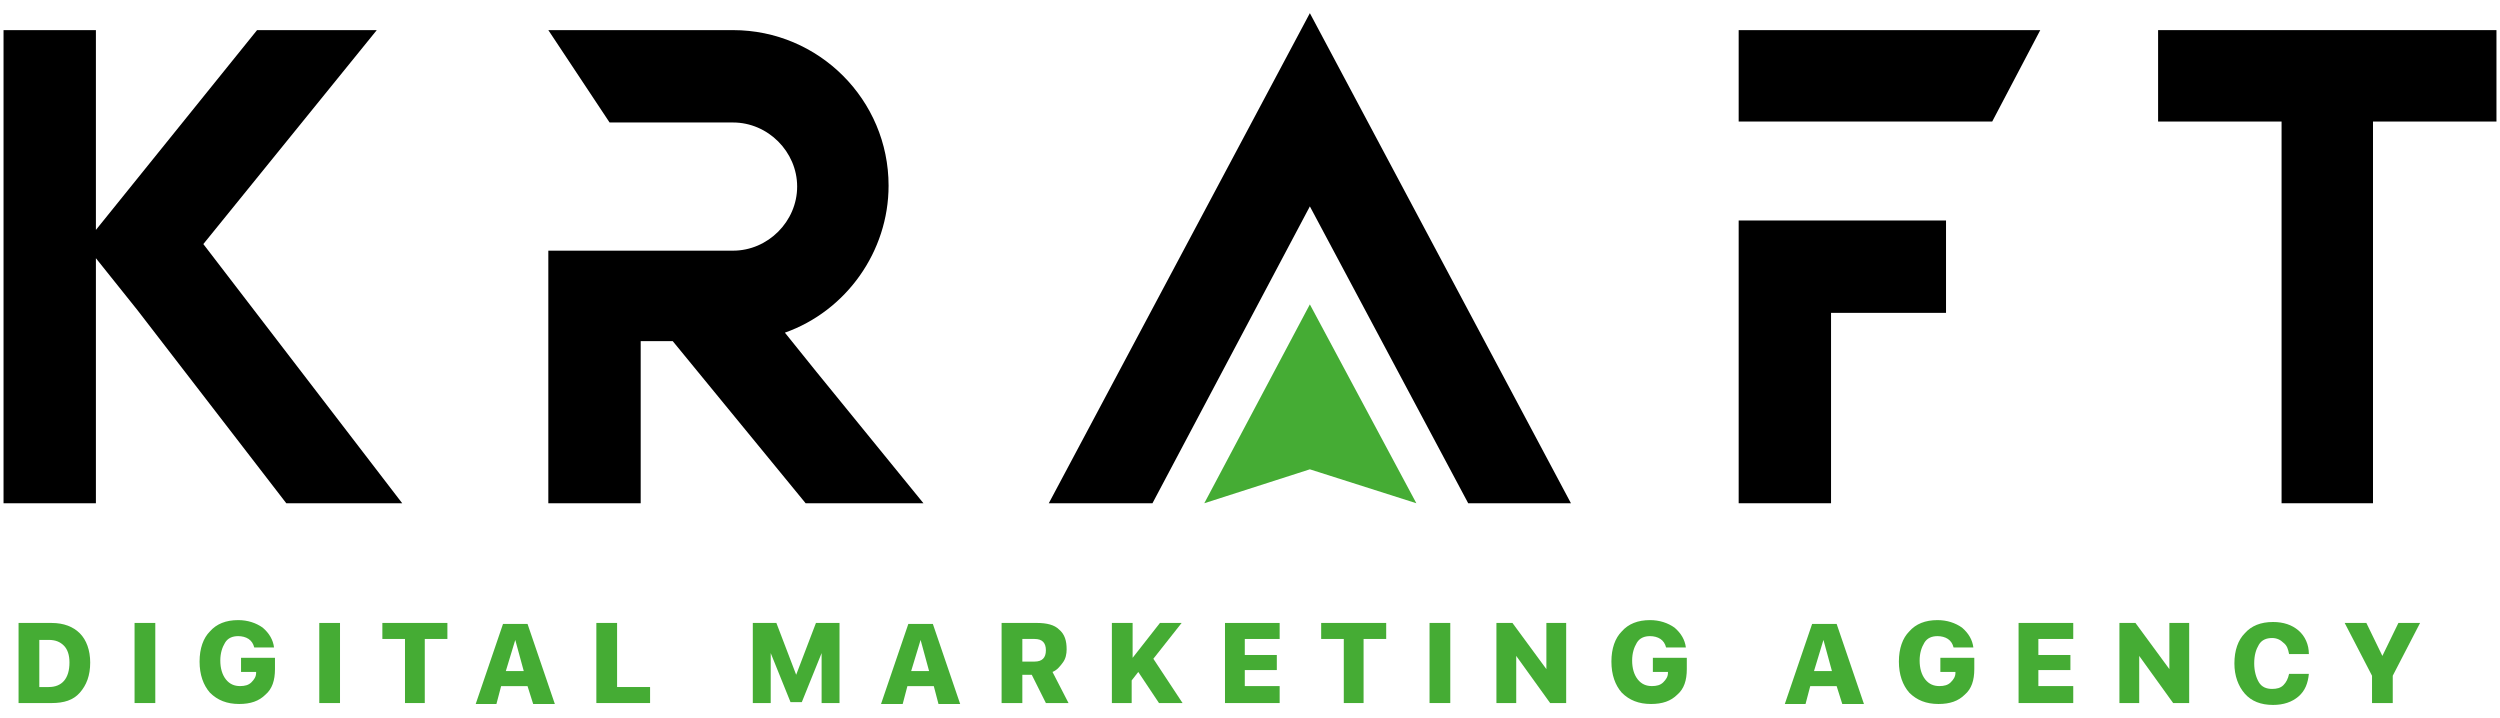
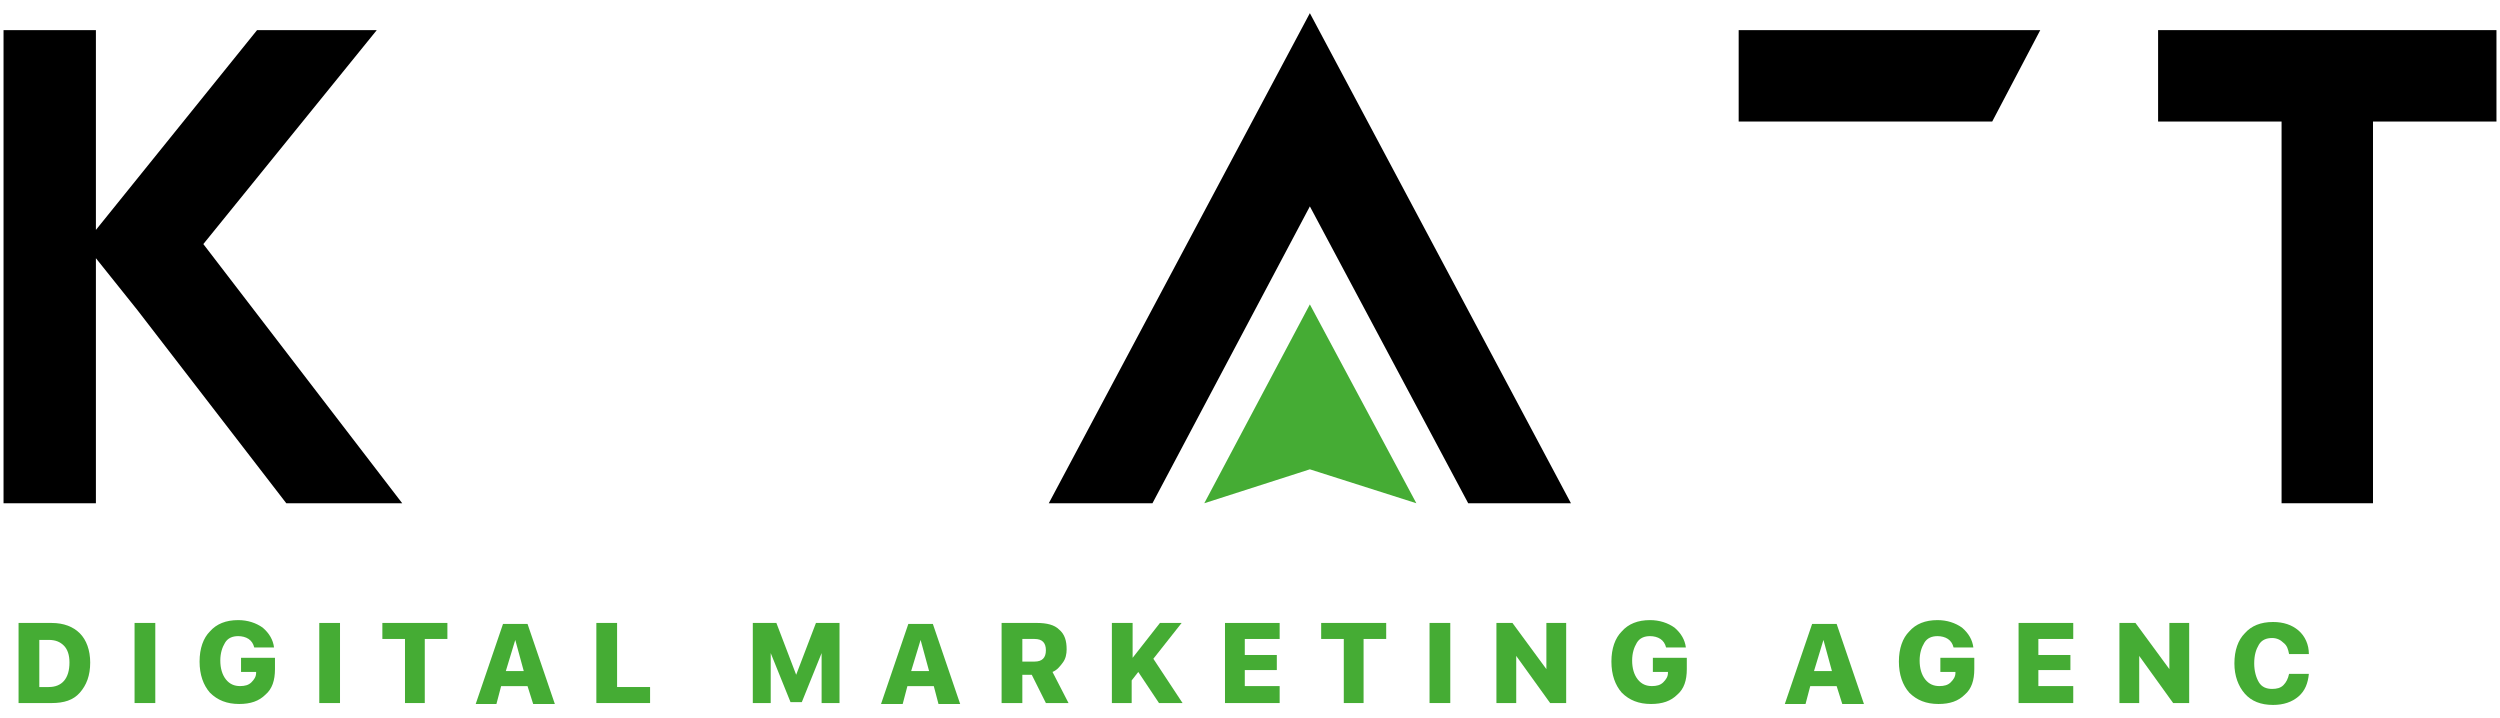
<svg xmlns="http://www.w3.org/2000/svg" width="188" height="54" viewBox="0 0 188 54" fill="none">
  <path d="M3.877 46.846C4.799 46.846 5.507 47.129 6.003 47.625C6.5 48.121 6.783 48.901 6.783 49.822C6.783 50.815 6.5 51.523 6.003 52.09C5.507 52.658 4.799 52.87 3.877 52.87H1.396V46.846H3.877ZM2.956 51.665H3.665C4.657 51.665 5.224 51.027 5.224 49.822C5.224 49.255 5.082 48.83 4.799 48.547C4.515 48.263 4.161 48.121 3.665 48.121H2.956V51.665Z" fill="#45AC34" />
  <path d="M10.119 52.869V46.845H11.678V52.869H10.119Z" fill="#45AC34" />
  <path d="M20.678 50.317C20.678 51.168 20.465 51.806 19.969 52.231C19.473 52.727 18.835 52.94 17.985 52.94C17.063 52.94 16.355 52.656 15.787 52.089C15.291 51.522 15.008 50.743 15.008 49.75C15.008 48.758 15.291 47.978 15.787 47.482C16.284 46.915 16.992 46.632 17.914 46.632C18.622 46.632 19.26 46.844 19.756 47.199C20.253 47.624 20.536 48.12 20.607 48.687H19.119C19.048 48.404 18.906 48.191 18.693 48.049C18.481 47.908 18.197 47.837 17.914 47.837C17.488 47.837 17.134 47.978 16.922 48.333C16.709 48.687 16.567 49.112 16.567 49.679C16.567 50.246 16.709 50.743 16.992 51.097C17.276 51.451 17.63 51.593 18.055 51.593C18.41 51.593 18.693 51.522 18.906 51.31C19.119 51.097 19.26 50.884 19.26 50.601V50.53H18.126V49.467H20.678V50.317Z" fill="#45AC34" />
  <path d="M24.01 52.87V46.846H25.569V52.87H24.01Z" fill="#45AC34" />
  <path d="M30.455 52.869V48.05H28.754V46.845H33.644V48.05H31.943V52.869H30.455Z" fill="#45AC34" />
  <path d="M39.67 51.596H37.685L37.331 52.943H35.772L37.827 46.918H39.67L41.725 52.943H40.095L39.67 51.596ZM38.039 50.462H39.386L38.748 48.123L38.039 50.462Z" fill="#45AC34" />
  <path d="M48.886 52.869H44.846V46.845H46.405V51.664H48.886V52.869Z" fill="#45AC34" />
  <path d="M63.132 52.869H61.785V49.113L60.297 52.798H59.446L57.958 49.113V52.869H56.611V46.845H58.383L59.872 50.743L61.36 46.845H63.132V52.869Z" fill="#45AC34" />
  <path d="M70.221 51.596H68.237L67.882 52.943H66.252L68.307 46.918H70.15L72.206 52.943H70.575L70.221 51.596ZM68.52 50.462H69.867L69.229 48.123L68.52 50.462Z" fill="#45AC34" />
  <path d="M76.88 52.869H75.32V46.845H77.943C78.722 46.845 79.289 46.986 79.644 47.341C80.069 47.695 80.211 48.191 80.211 48.829C80.211 49.184 80.14 49.538 79.927 49.822C79.715 50.105 79.502 50.389 79.148 50.53L80.353 52.869H78.651L77.588 50.743H76.88V52.869ZM76.88 49.751H77.801C78.085 49.751 78.297 49.68 78.439 49.538C78.581 49.396 78.651 49.184 78.651 48.9C78.651 48.617 78.581 48.404 78.439 48.262C78.297 48.12 78.085 48.05 77.801 48.05H76.88V49.751Z" fill="#45AC34" />
  <path d="M83.613 52.87V46.846H85.173V49.468L87.228 46.846H88.858L86.732 49.539L88.929 52.87H87.157L85.598 50.531L85.102 51.169V52.87H83.613Z" fill="#45AC34" />
  <path d="M96.23 52.87H92.119V46.846H96.23V48.051H93.608V49.255H96.017V50.389H93.608V51.594H96.23V52.87Z" fill="#45AC34" />
  <path d="M101.053 52.869V48.05H99.352V46.845H104.242V48.05H102.541V52.869H101.053Z" fill="#45AC34" />
  <path d="M107.502 52.869V46.845H109.061V52.869H107.502Z" fill="#45AC34" />
  <path d="M112.531 52.869V46.845H113.736L116.288 50.318V46.845H117.776V52.869H116.571L114.02 49.325V52.869H112.531Z" fill="#45AC34" />
  <path d="M126.848 50.317C126.848 51.168 126.635 51.806 126.139 52.231C125.643 52.727 125.005 52.94 124.155 52.94C123.233 52.94 122.524 52.656 121.957 52.089C121.461 51.522 121.178 50.743 121.178 49.75C121.178 48.758 121.461 47.978 121.957 47.482C122.454 46.915 123.162 46.632 124.084 46.632C124.792 46.632 125.43 46.844 125.926 47.199C126.423 47.624 126.706 48.12 126.777 48.687H125.289C125.218 48.404 125.076 48.191 124.863 48.049C124.651 47.908 124.367 47.837 124.084 47.837C123.658 47.837 123.304 47.978 123.091 48.333C122.879 48.687 122.737 49.112 122.737 49.679C122.737 50.246 122.879 50.743 123.162 51.097C123.446 51.451 123.8 51.593 124.225 51.593C124.58 51.593 124.863 51.522 125.076 51.31C125.289 51.097 125.43 50.884 125.43 50.601V50.53H124.296V49.467H126.848V50.317Z" fill="#45AC34" />
  <path d="M138.115 51.596H136.13L135.776 52.943H134.217L136.272 46.918H138.115L140.17 52.943H138.54L138.115 51.596ZM136.414 50.462H137.761L137.123 48.123L136.414 50.462Z" fill="#45AC34" />
  <path d="M148.467 50.317C148.467 51.168 148.254 51.806 147.758 52.231C147.262 52.727 146.624 52.94 145.774 52.94C144.852 52.94 144.144 52.656 143.577 52.089C143.08 51.522 142.797 50.743 142.797 49.75C142.797 48.758 143.08 47.978 143.577 47.482C144.073 46.915 144.781 46.632 145.703 46.632C146.412 46.632 147.049 46.844 147.546 47.199C148.042 47.624 148.325 48.12 148.396 48.687H146.908C146.837 48.404 146.695 48.191 146.482 48.049C146.27 47.908 145.986 47.837 145.703 47.837C145.278 47.837 144.923 47.978 144.711 48.333C144.498 48.687 144.356 49.112 144.356 49.679C144.356 50.246 144.498 50.743 144.781 51.097C145.065 51.451 145.419 51.593 145.845 51.593C146.199 51.593 146.482 51.522 146.695 51.31C146.908 51.097 147.049 50.884 147.049 50.601V50.53H145.915V49.467H148.467V50.317Z" fill="#45AC34" />
  <path d="M155.908 52.869H151.797V46.845H155.908V48.05H153.285V49.255H155.695V50.389H153.285V51.593H155.908V52.869Z" fill="#45AC34" />
  <path d="M159.381 52.869V46.845H160.586L163.137 50.318V46.845H164.626V52.869H163.421L160.869 49.325V52.869H159.381Z" fill="#45AC34" />
  <path d="M168.807 52.161C168.311 51.594 168.027 50.814 168.027 49.893C168.027 48.901 168.311 48.121 168.807 47.625C169.303 47.058 170.012 46.774 170.933 46.774C171.713 46.774 172.351 46.987 172.847 47.412C173.343 47.838 173.627 48.475 173.627 49.184H172.138C172.067 48.83 171.996 48.546 171.713 48.334C171.5 48.121 171.217 47.979 170.862 47.979C170.437 47.979 170.083 48.121 169.87 48.475C169.658 48.83 169.516 49.255 169.516 49.893C169.516 50.46 169.658 50.956 169.87 51.31C170.083 51.665 170.437 51.807 170.862 51.807C171.217 51.807 171.5 51.736 171.713 51.523C171.926 51.31 172.067 51.027 172.138 50.673H173.627C173.556 51.381 173.343 51.948 172.847 52.374C172.351 52.799 171.713 53.011 170.933 53.011C170.012 53.011 169.303 52.728 168.807 52.161Z" fill="#45AC34" />
-   <path d="M178.376 52.869V50.814L176.32 46.845H177.95L179.155 49.325L180.36 46.845H181.99L179.935 50.814V52.869H178.376Z" fill="#45AC34" />
  <path fill-rule="evenodd" clip-rule="evenodd" d="M130.748 2.265V9.14H145.986H148.821H149.814L153.428 2.265H145.986H130.748Z" fill="black" />
-   <path fill-rule="evenodd" clip-rule="evenodd" d="M130.748 37.844H137.694V23.527H146.341V16.581H130.748V37.844Z" fill="black" />
  <path fill-rule="evenodd" clip-rule="evenodd" d="M28.333 2.265H19.331L7.212 17.29V2.265H0.266V27.567V37.844H1.116H7.212V33.734V27.567V19.417L10.33 23.315L21.529 37.844H30.246L15.291 18.354L28.333 2.265Z" fill="black" />
  <path fill-rule="evenodd" clip-rule="evenodd" d="M180.15 2.265H162.289V9.14H171.574V37.844H178.449V9.14H180.15H186.174H187.734V6.801V2.265H180.15Z" fill="black" />
-   <path fill-rule="evenodd" clip-rule="evenodd" d="M61.363 27.922L59.024 25.016C63.631 23.386 66.821 18.921 66.821 13.959C66.821 7.509 61.576 2.265 55.126 2.265H41.234L45.841 9.211H55.126C57.748 9.211 59.946 11.408 59.946 14.03C59.946 16.652 57.748 18.85 55.126 18.85H53.425H48.18H45.841H44.849H41.234V23.598V37.844H48.18V28.914V25.654H50.59L60.584 37.844H69.443L61.363 27.922Z" fill="black" />
-   <path fill-rule="evenodd" clip-rule="evenodd" d="M98.502 0.989L78.869 37.845H86.665L98.502 15.519L110.409 37.845H118.135L98.502 0.989Z" fill="black" />
+   <path fill-rule="evenodd" clip-rule="evenodd" d="M98.502 0.989L78.869 37.845H86.665L98.502 15.519L110.409 37.845H118.135Z" fill="black" />
  <path fill-rule="evenodd" clip-rule="evenodd" d="M106.51 37.844L98.501 22.89L90.562 37.844L98.501 35.293L106.51 37.844Z" fill="#45AC34" />
</svg>